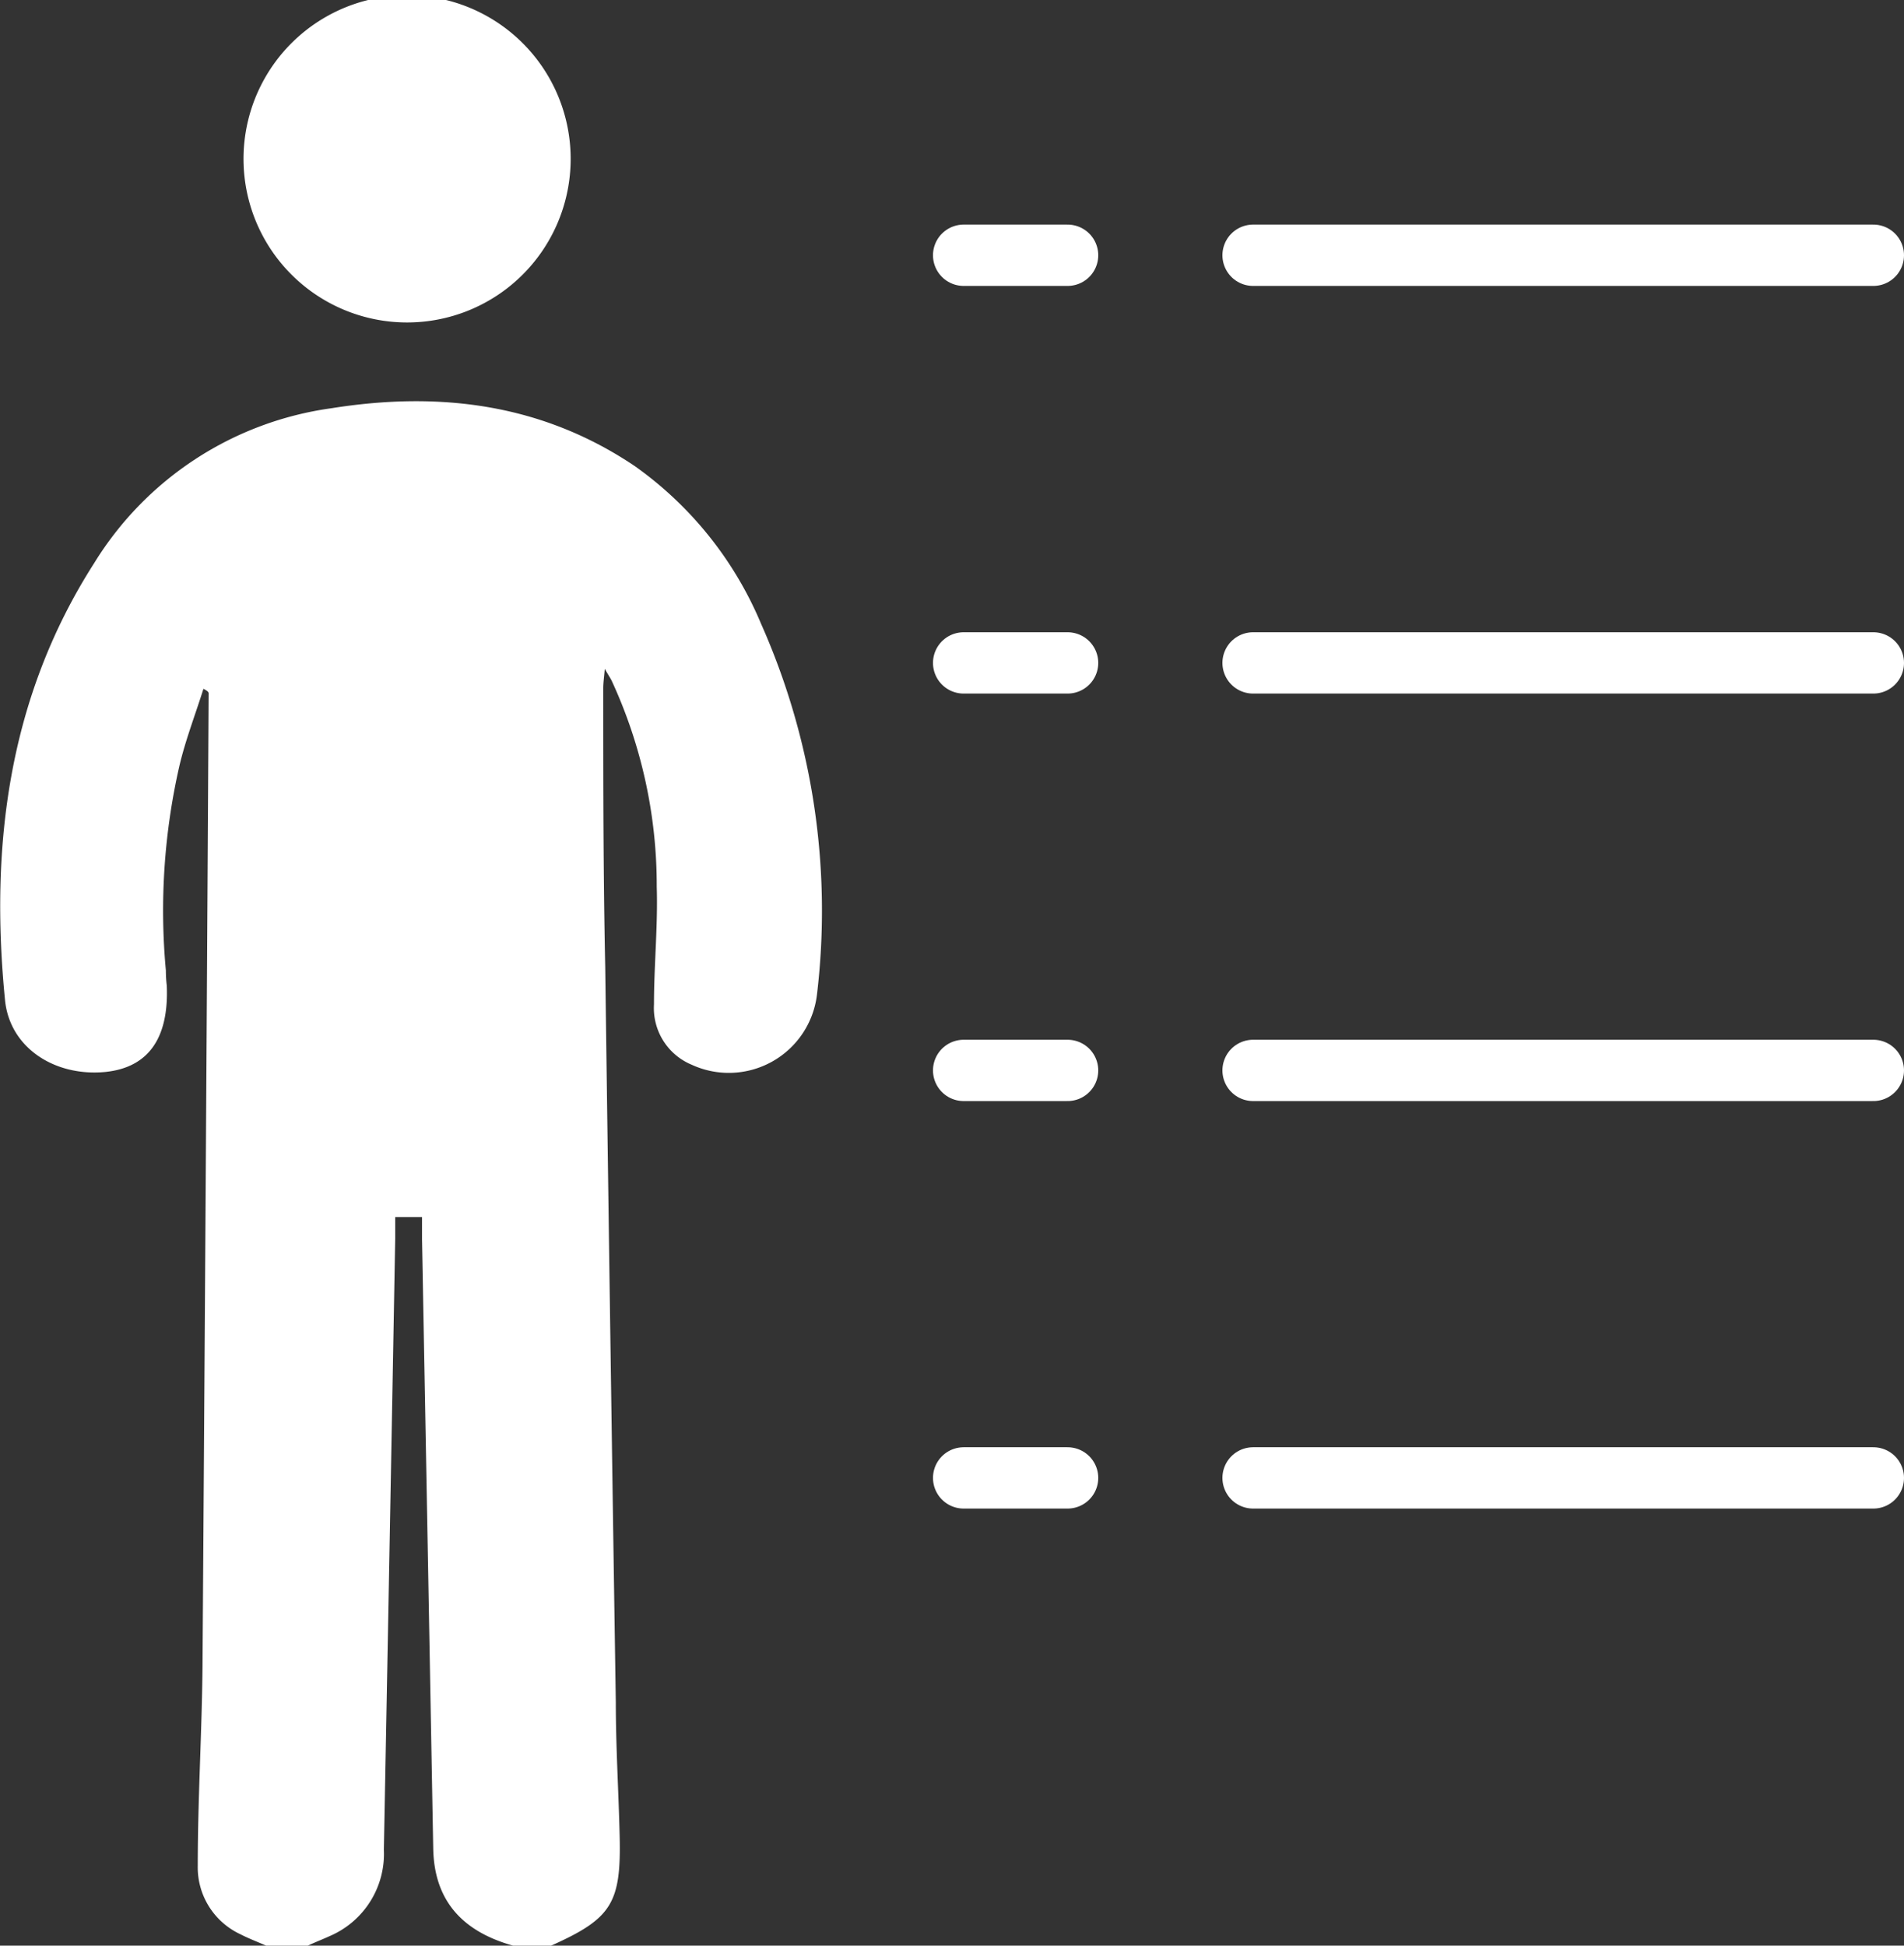
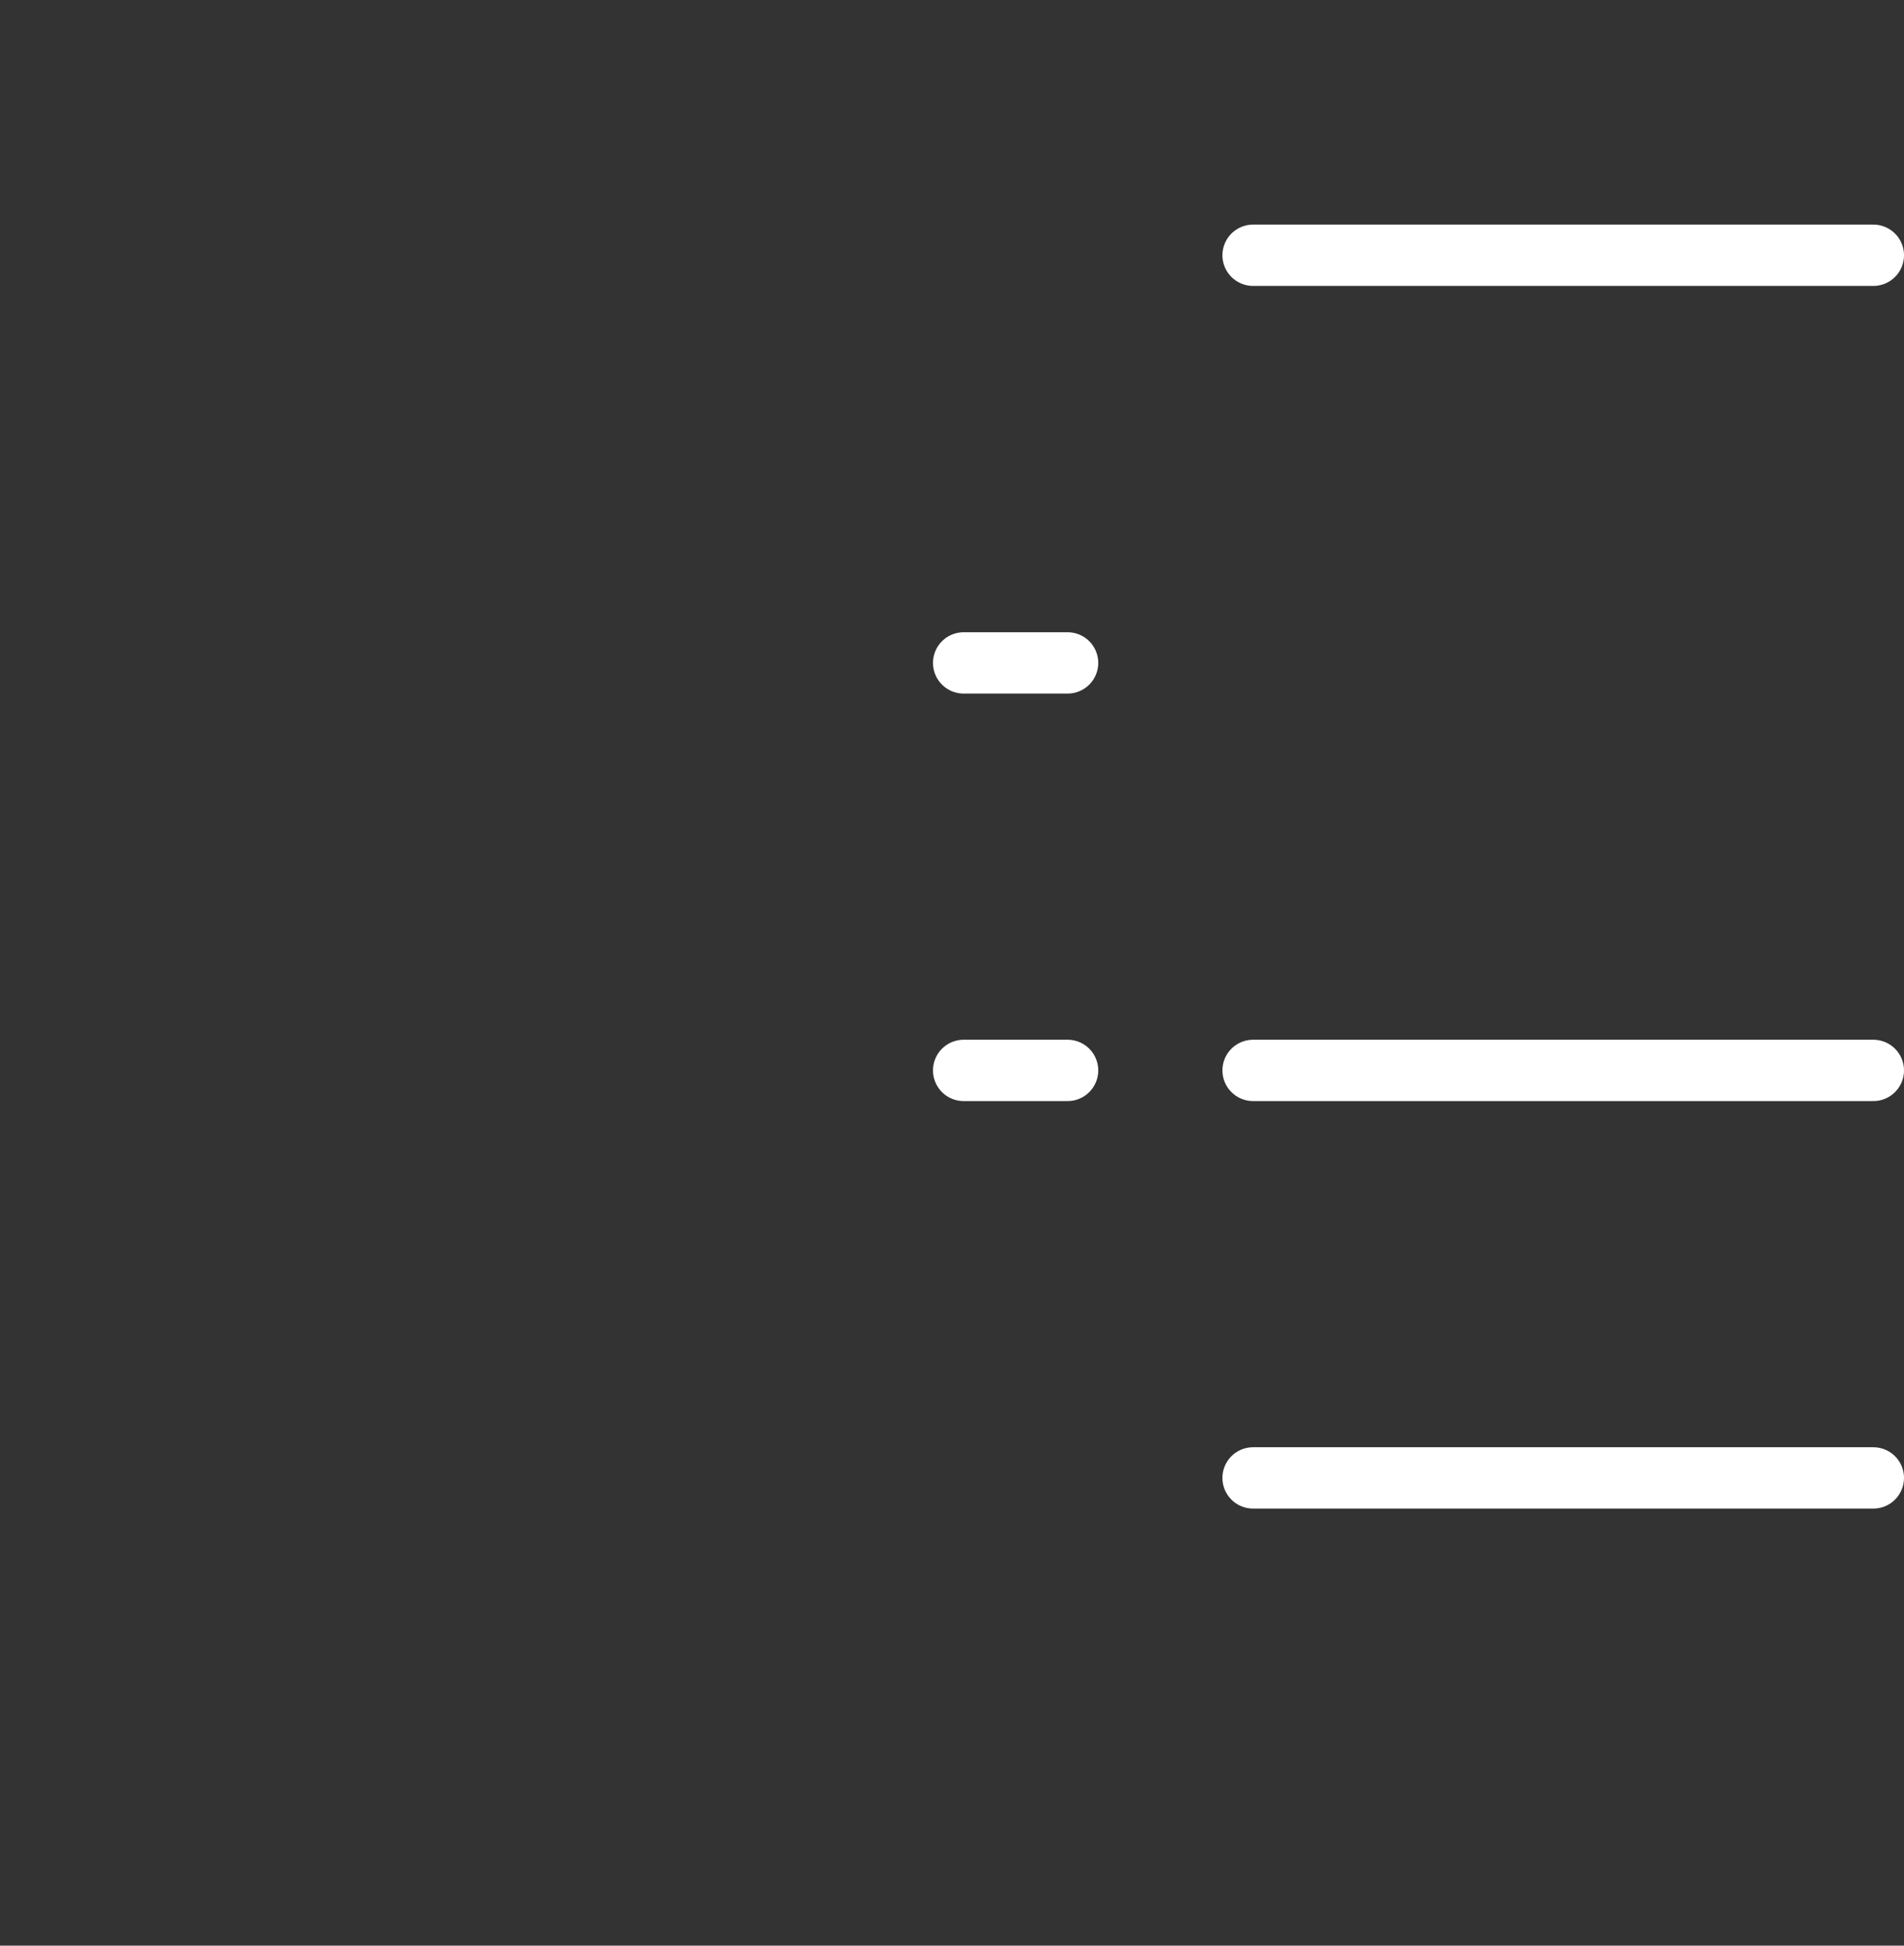
<svg xmlns="http://www.w3.org/2000/svg" viewBox="0 0 124.2 126.91">
  <rect x="0" y="0" width="124.2" height="126.91" fill="#333333" stroke="none" />
  <defs>
    <style>.cls-1{fill:#fff;}.cls-2{fill:none;stroke:#fff;stroke-linecap:round;stroke-miterlimit:10;stroke-width:4px;}</style>
  </defs>
  <g id="Слой_2" data-name="Слой 2">
    <g id="Слой_1-2" data-name="Слой 1">
-       <path class="cls-1" d="M17.36,126.91c-.56-.25-1.13-.46-1.67-.74a4.81,4.81,0,0,1-2.79-4.48c0-4.34.27-8.67.31-13q.22-31.73.4-63.44c0-.08,0-.15-.34-.32-.53,1.69-1.18,3.36-1.58,5.08a42.41,42.41,0,0,0-.87,13.29q0,.49.06,1c.14,3.43-1.21,5.33-4,5.62C3.57,70.24.65,68.35.33,65.26c-1-10.1.22-19.8,5.82-28.54A21.64,21.64,0,0,1,21.61,26.63c7.08-1.13,13.75-.29,19.78,3.76A23.92,23.92,0,0,1,49.65,40.7a46.08,46.08,0,0,1,3.64,24.19,5.79,5.79,0,0,1-8.17,4.56,4,4,0,0,1-2.46-3.94c0-2.56.26-5.12.18-7.67A31.85,31.85,0,0,0,39.9,44.4c-.09-.18-.2-.34-.45-.77-.05.59-.1.92-.1,1.25,0,6.08,0,12.15.13,18.22q.32,24,.69,47.95c0,2.89.18,5.78.25,8.67.11,4.43-.52,5.42-4.47,7.19H33.47c-3.21-.9-5.14-2.84-5.21-6.32q-.36-19.87-.73-39.75c0-.48,0-1,0-1.45H25.78c0,.5,0,1,0,1.39q-.36,19.93-.74,39.87a5.83,5.83,0,0,1-3.52,5.63c-.48.22-1,.42-1.44.63Z" />
-       <path class="cls-1" d="M37.22,10.69a10.67,10.67,0,0,1-21.33,0,10.67,10.67,0,1,1,21.33,0Z" />
-       <line class="cls-2" x1="62.86" y1="16.65" x2="69.64" y2="16.65" />
+       <path class="cls-1" d="M37.22,10.69Z" />
      <line class="cls-2" x1="81.74" y1="16.65" x2="122.2" y2="16.65" />
      <line class="cls-2" x1="62.86" y1="43.24" x2="69.64" y2="43.24" />
-       <line class="cls-2" x1="81.74" y1="43.24" x2="122.2" y2="43.24" />
      <line class="cls-2" x1="62.86" y1="69.82" x2="69.64" y2="69.82" />
      <line class="cls-2" x1="81.74" y1="69.82" x2="122.2" y2="69.82" />
-       <line class="cls-2" x1="62.86" y1="96.4" x2="69.64" y2="96.4" />
      <line class="cls-2" x1="81.74" y1="96.4" x2="122.2" y2="96.4" />
    </g>
  </g>
</svg>